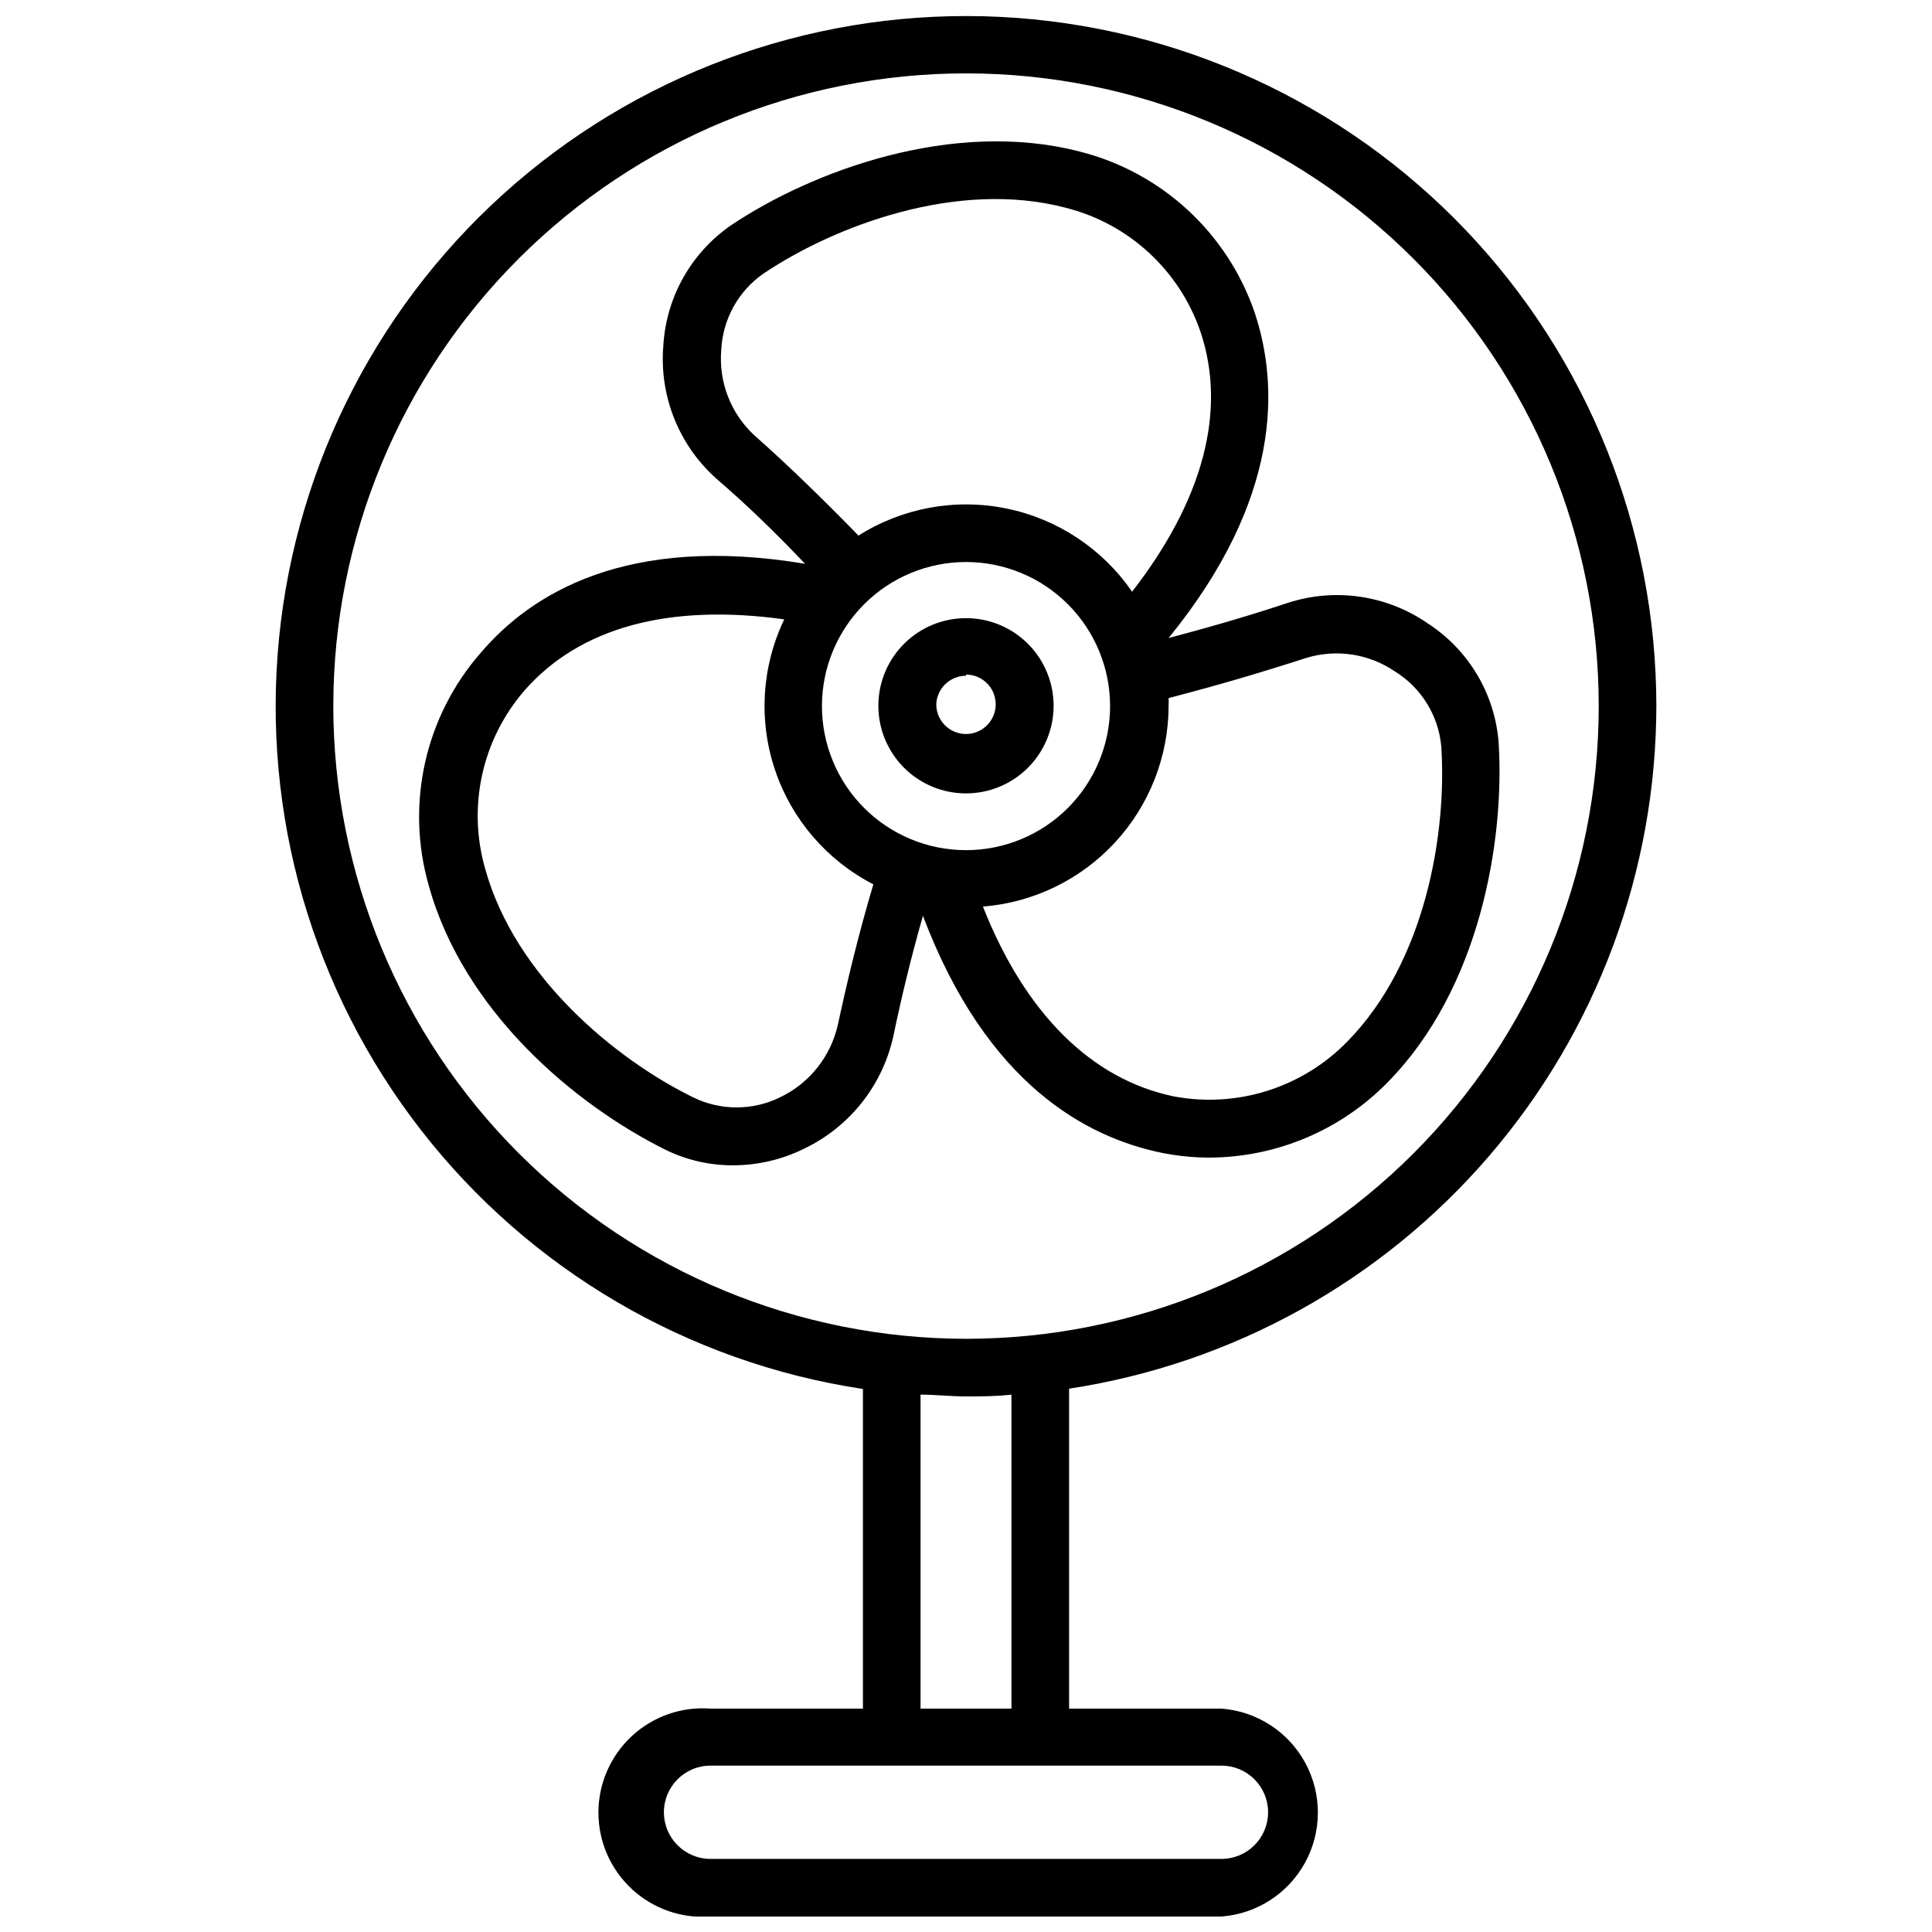
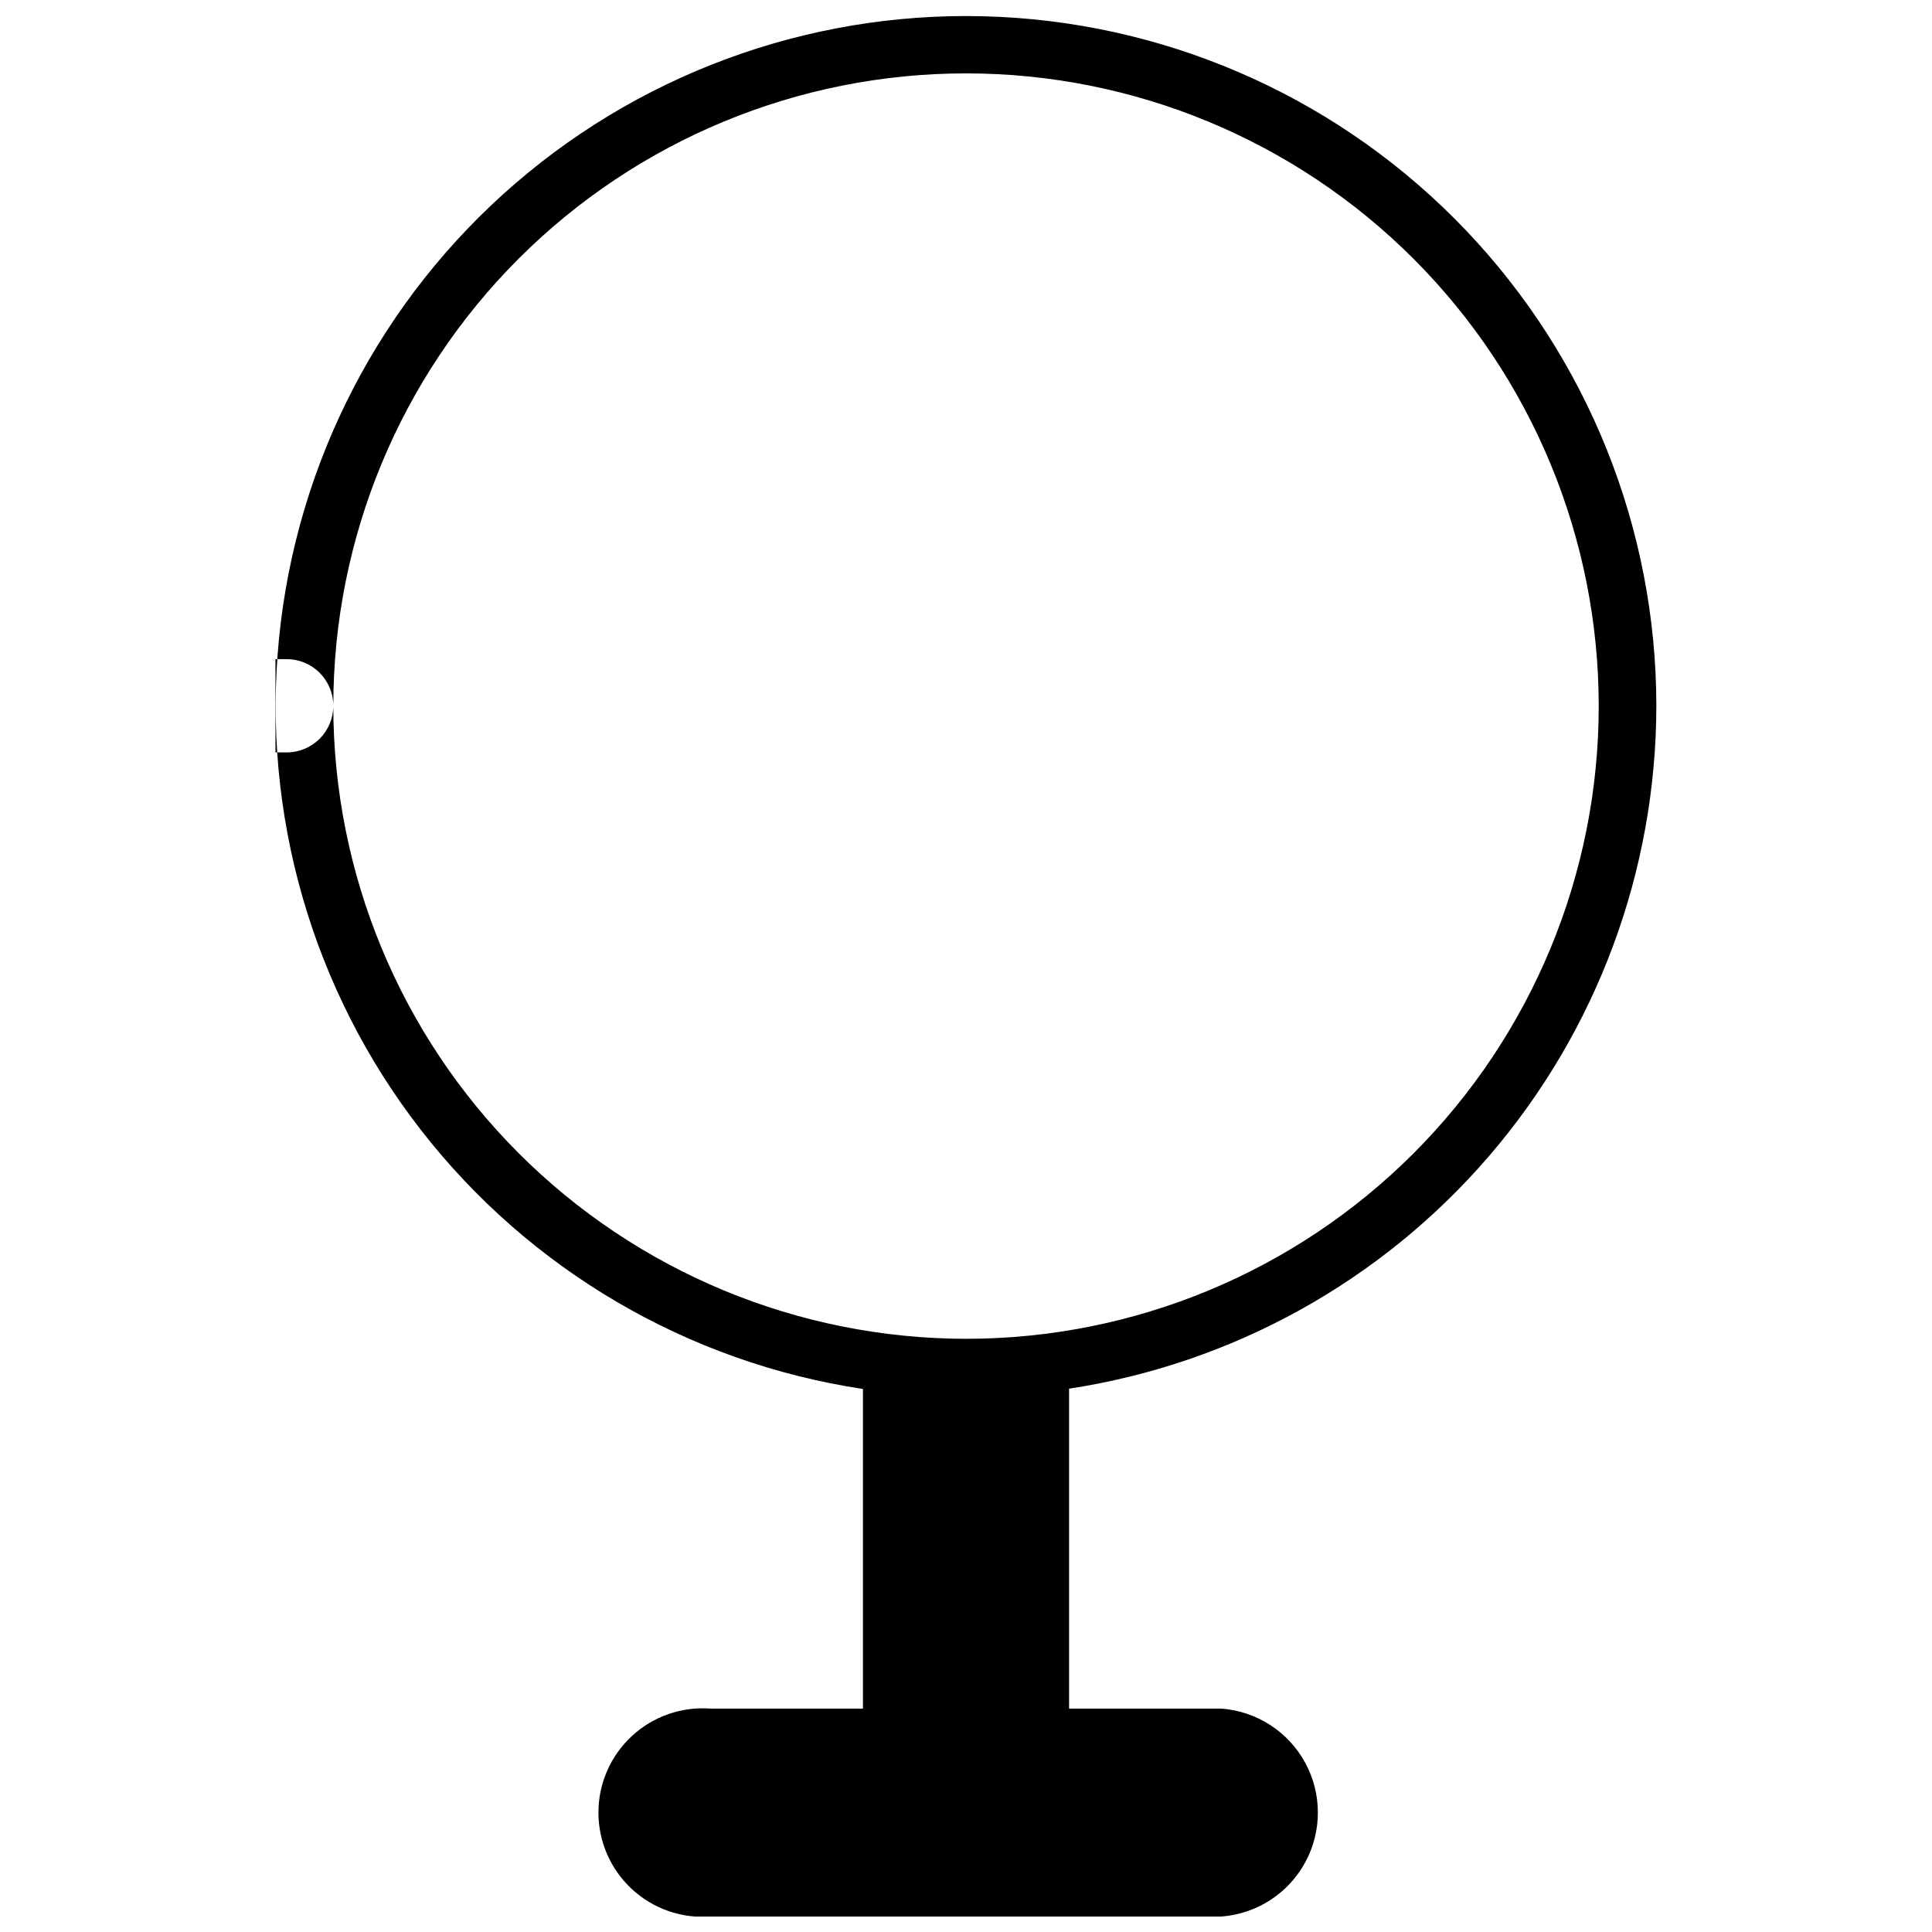
<svg xmlns="http://www.w3.org/2000/svg" width="800px" height="800px" version="1.1" viewBox="144 144 512 512">
  <defs>
    <clipPath id="a">
      <path d="m217 148.09h366v503.81h-366z" />
    </clipPath>
  </defs>
-   <path d="m451.88 449.51c4.199 0.848 8.469 1.27 12.754 1.262 17.797-0.094 34.812-7.328 47.23-20.074 24.324-24.797 30.938-63.922 29.285-89.977-1.008-12.84-7.934-24.477-18.734-31.488-10.879-7.539-24.66-9.551-37.238-5.434-9.684 3.227-20.152 6.297-31.488 9.289 30.07-36.918 29.207-67.07 22.828-86.199l0.004 0.004c-7.242-21.195-24.723-37.285-46.445-42.746-33.613-8.66-70.848 5.117-92.418 19.602-10.543 7.312-17.133 19.07-17.871 31.879-1.094 13.238 4.059 26.227 13.934 35.109 7.871 6.769 15.742 14.328 23.617 22.672-47.23-7.871-72.578 7.871-85.961 23.617-14.73 16.859-19.914 40.031-13.777 61.559 9.211 33.379 38.652 58.176 62.977 70.219 5.5 2.656 11.527 4.027 17.633 4.016 6.555 0.004 13.02-1.504 18.895-4.41 12.008-5.742 20.715-16.684 23.613-29.676 2.047-9.84 4.566-20.469 7.871-32.039 16.926 44.793 43.457 58.727 63.293 62.816zm-51.875-156.57c10.129 0 19.844 4.027 27.004 11.191 7.16 7.168 11.18 16.887 11.176 27.016-0.008 10.129-4.043 19.844-11.211 27-7.172 7.156-16.891 11.168-27.023 11.152-10.129-0.012-19.84-4.051-26.988-11.227-7.152-7.176-11.16-16.902-11.137-27.031 0.02-10.113 4.051-19.801 11.211-26.945 7.156-7.144 16.855-11.156 26.969-11.156zm90.133 25.426v0.004c8.012-2.461 16.707-1.125 23.617 3.621 6.949 4.332 11.469 11.676 12.199 19.836 1.496 22.828-4.094 56.992-24.875 78.168-11.918 12.25-29.176 17.719-45.973 14.566-21.727-4.488-39.359-21.805-50.617-50.301v-0.004c13.387-1.066 25.883-7.137 34.996-16.996 9.117-9.859 14.188-22.789 14.207-36.219 0.039-0.68 0.039-1.363 0-2.047 13.066-3.383 25.031-6.926 36.445-10.625zm-146.18-58.961c-6.285-5.785-9.539-14.156-8.816-22.668 0.379-8.117 4.512-15.594 11.18-20.234 18.895-12.676 51.324-24.953 79.98-17.477v0.004c16.73 4.16 30.215 16.52 35.816 32.824 7.086 21.02 0.707 44.715-18.105 68.957v0.004c-7.816-11.371-19.734-19.273-33.254-22.047-13.516-2.777-27.586-0.207-39.25 7.168-9.523-9.762-18.734-18.734-27.551-26.531zm22.043 156.34c-1.922 8.344-7.547 15.359-15.273 19.051-7.273 3.574-15.793 3.574-23.062 0-20.547-10.078-47.23-32.039-55.105-60.613-4.731-16.504-0.793-34.277 10.469-47.234 14.645-16.688 38.258-23.062 68.801-18.812-5.977 12.477-6.856 26.789-2.445 39.902 4.41 13.113 13.762 23.988 26.062 30.316-4.094 13.773-6.926 25.742-9.445 37.391z" />
-   <path d="m400 354.26c6.133 0 12.02-2.43 16.371-6.758 4.352-4.328 6.812-10.199 6.848-16.336 0.031-6.137-2.363-12.035-6.664-16.41-4.305-4.375-10.164-6.871-16.297-6.938-6.137-0.07-12.051 2.293-16.449 6.57-4.402 4.277-6.93 10.121-7.031 16.254-0.105 6.227 2.293 12.238 6.66 16.676 4.367 4.441 10.332 6.941 16.562 6.941zm0-31.488c3.184 0 6.055 1.918 7.269 4.859 1.219 2.941 0.547 6.328-1.703 8.578-2.254 2.254-5.641 2.926-8.582 1.707s-4.859-4.09-4.859-7.273c0.172-4.223 3.644-7.559 7.875-7.555z" />
  <g clip-path="url(#a)">
-     <path d="m582.95 331.04c-0.043-46.93-18.117-92.047-50.488-126.03-32.367-33.977-76.559-54.219-123.43-56.535-46.871-2.312-92.844 13.473-128.41 44.094-35.559 30.621-57.992 73.738-62.66 120.44-4.668 46.695 8.789 93.398 37.586 130.45 28.797 37.055 70.73 61.629 117.14 68.637v84.703h-40.383c-7.672-0.582-15.234 2.059-20.871 7.289-5.641 5.231-8.844 12.57-8.844 20.262 0 7.691 3.203 15.031 8.844 20.262 5.637 5.227 13.199 7.871 20.871 7.289h135.4c9.348-0.707 17.703-6.106 22.184-14.344 4.481-8.234 4.481-18.18 0-26.418-4.481-8.234-12.836-13.633-22.184-14.34h-40.387v-84.785c43.285-6.598 82.773-28.48 111.32-61.676 28.547-33.195 44.266-75.516 44.312-119.3zm-350.62 0c0.02-44.465 17.703-87.102 49.156-118.53 31.453-31.43 74.105-49.078 118.57-49.062 44.465 0.012 87.105 17.688 118.54 49.137s49.09 74.098 49.082 118.56c-0.008 44.465-17.676 87.105-49.121 118.55-31.441 31.438-74.086 49.102-118.55 49.102-44.473-0.043-87.109-17.73-118.55-49.184s-49.109-74.098-49.129-118.57zm247.73 293.23c0 3.277-1.305 6.422-3.621 8.738-2.316 2.316-5.461 3.621-8.738 3.621h-135.4c-6.828 0-12.359-5.535-12.359-12.359 0-6.828 5.531-12.359 12.359-12.359h135.4c3.277 0 6.422 1.301 8.738 3.621 2.316 2.316 3.621 5.461 3.621 8.738zm-68.016-27.473h-24.09v-83.207c3.938 0 7.871 0.473 12.043 0.473s7.871 0 12.043-0.473z" />
+     <path d="m582.95 331.04c-0.043-46.93-18.117-92.047-50.488-126.03-32.367-33.977-76.559-54.219-123.43-56.535-46.871-2.312-92.844 13.473-128.41 44.094-35.559 30.621-57.992 73.738-62.66 120.44-4.668 46.695 8.789 93.398 37.586 130.45 28.797 37.055 70.73 61.629 117.14 68.637v84.703h-40.383c-7.672-0.582-15.234 2.059-20.871 7.289-5.641 5.231-8.844 12.57-8.844 20.262 0 7.691 3.203 15.031 8.844 20.262 5.637 5.227 13.199 7.871 20.871 7.289h135.4c9.348-0.707 17.703-6.106 22.184-14.344 4.481-8.234 4.481-18.18 0-26.418-4.481-8.234-12.836-13.633-22.184-14.34h-40.387v-84.785c43.285-6.598 82.773-28.48 111.32-61.676 28.547-33.195 44.266-75.516 44.312-119.3zm-350.62 0c0.02-44.465 17.703-87.102 49.156-118.53 31.453-31.43 74.105-49.078 118.57-49.062 44.465 0.012 87.105 17.688 118.54 49.137s49.09 74.098 49.082 118.56c-0.008 44.465-17.676 87.105-49.121 118.55-31.441 31.438-74.086 49.102-118.55 49.102-44.473-0.043-87.109-17.73-118.55-49.184s-49.109-74.098-49.129-118.57zc0 3.277-1.305 6.422-3.621 8.738-2.316 2.316-5.461 3.621-8.738 3.621h-135.4c-6.828 0-12.359-5.535-12.359-12.359 0-6.828 5.531-12.359 12.359-12.359h135.4c3.277 0 6.422 1.301 8.738 3.621 2.316 2.316 3.621 5.461 3.621 8.738zm-68.016-27.473h-24.09v-83.207c3.938 0 7.871 0.473 12.043 0.473s7.871 0 12.043-0.473z" />
  </g>
</svg>